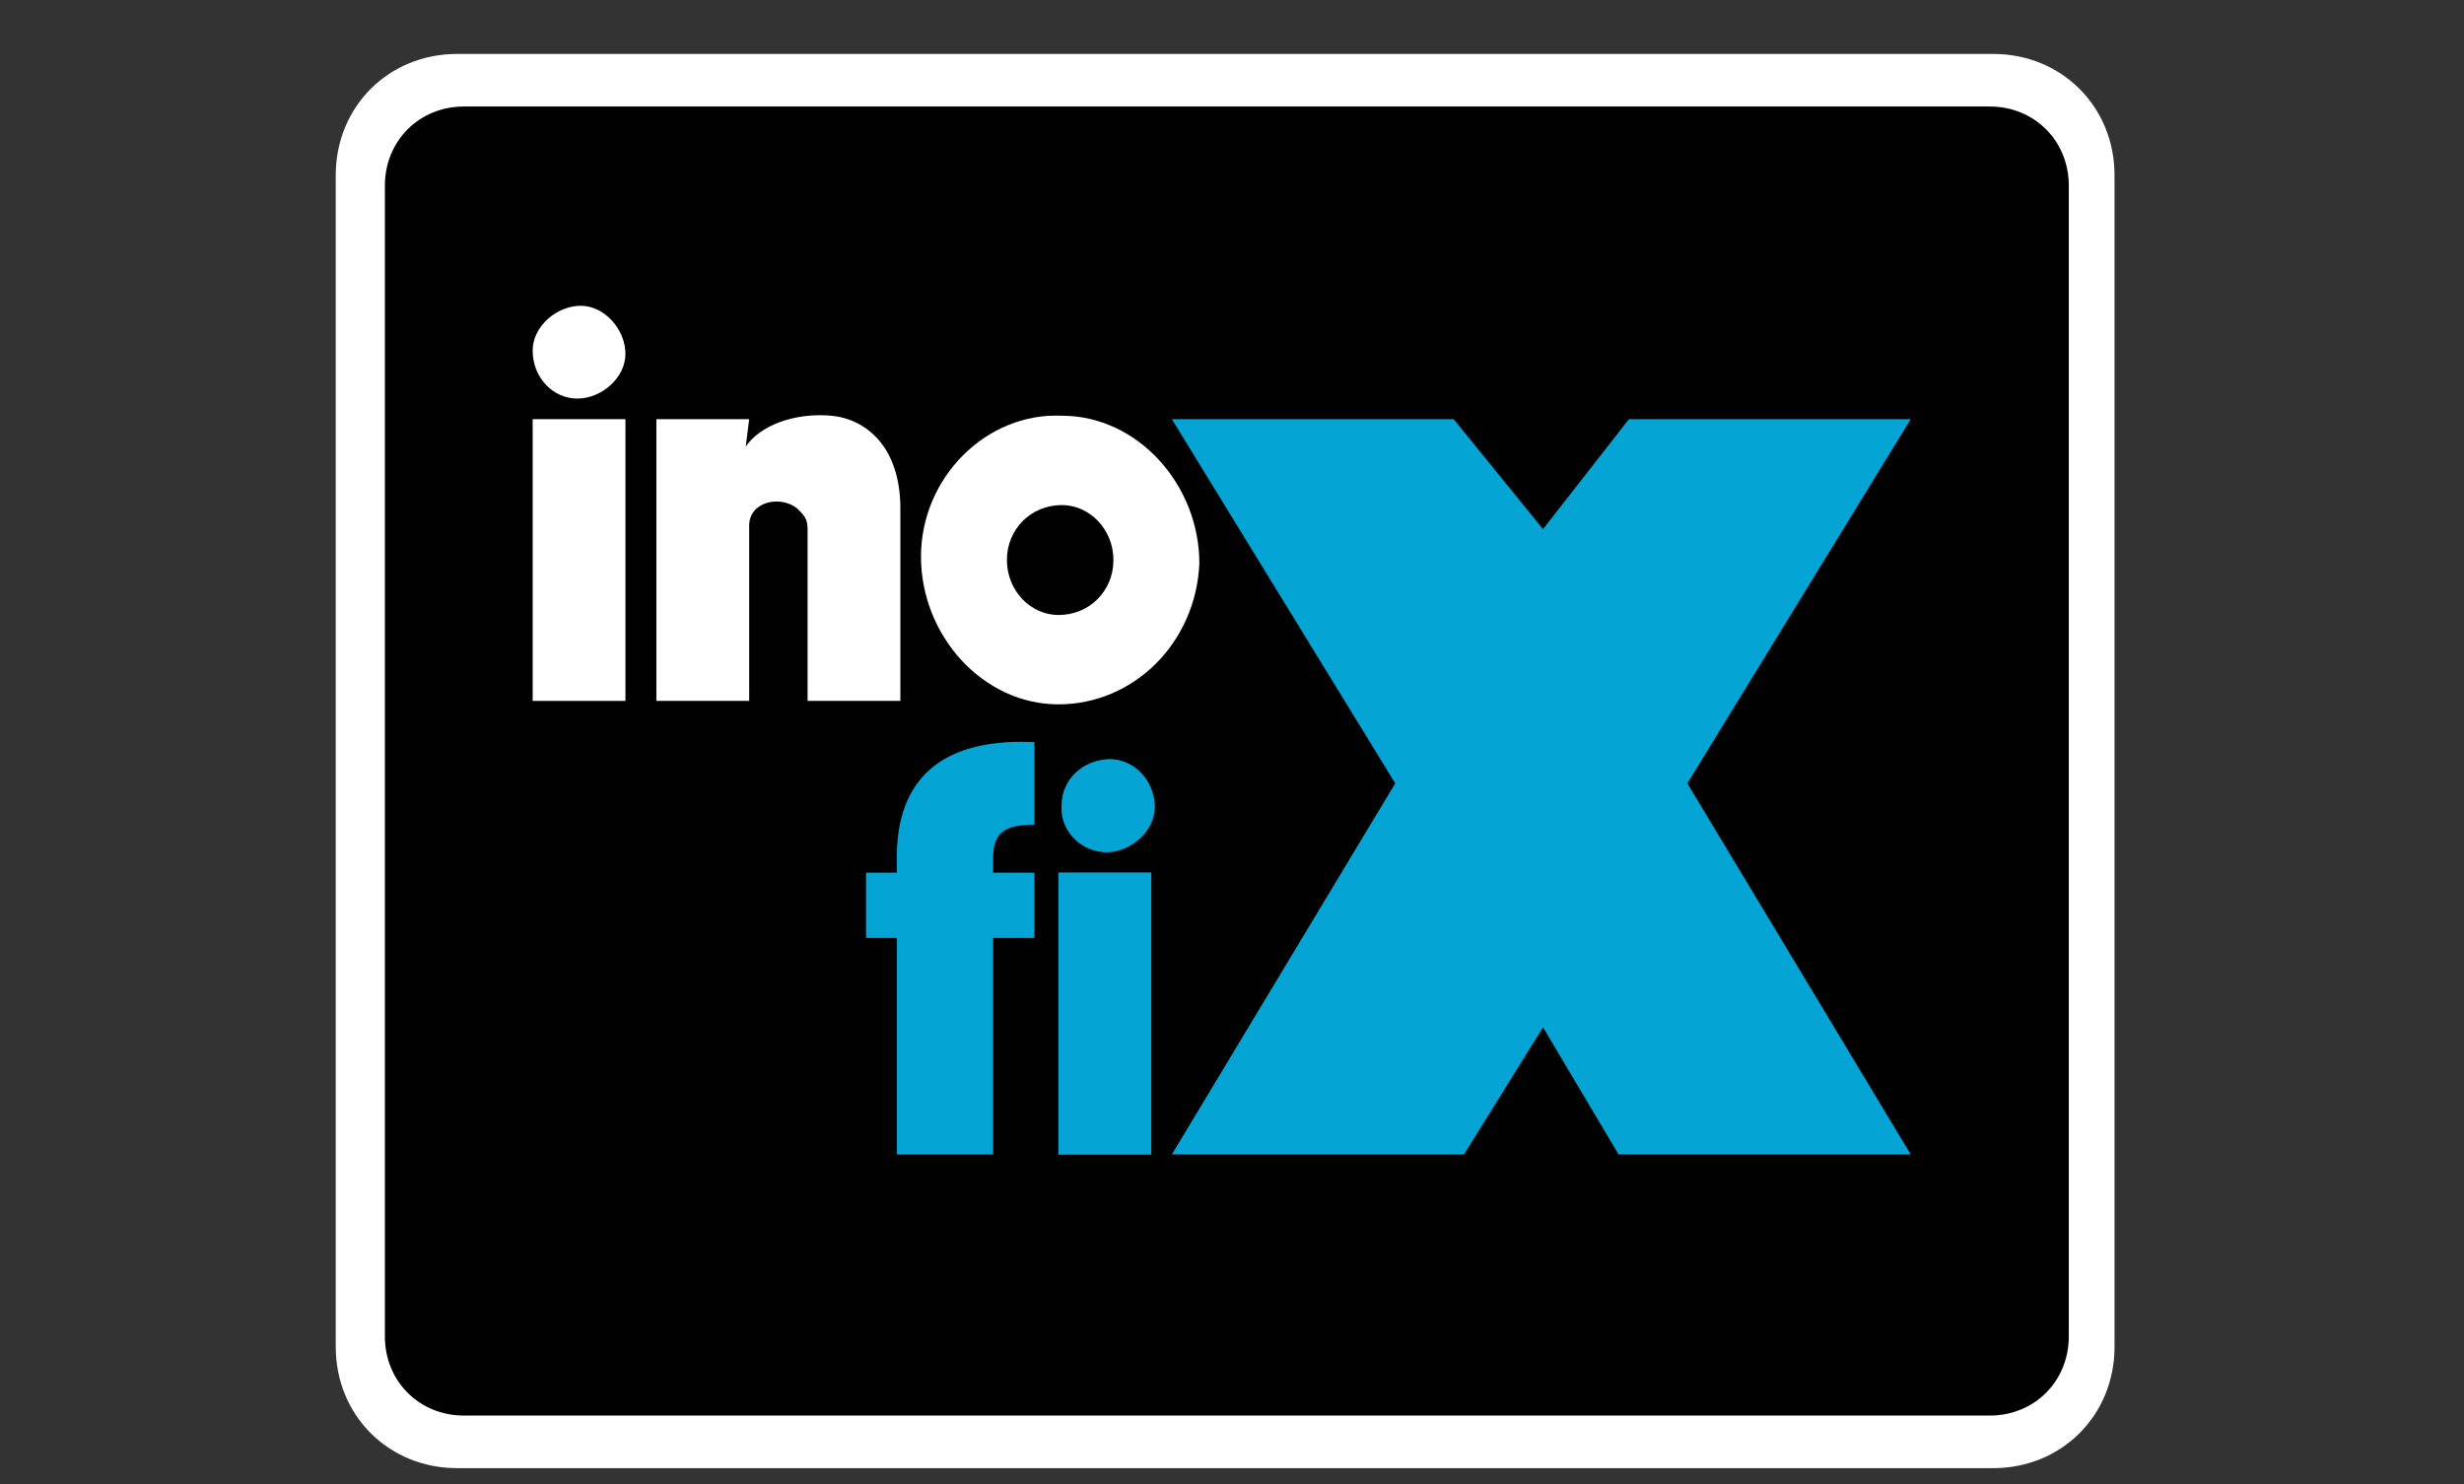
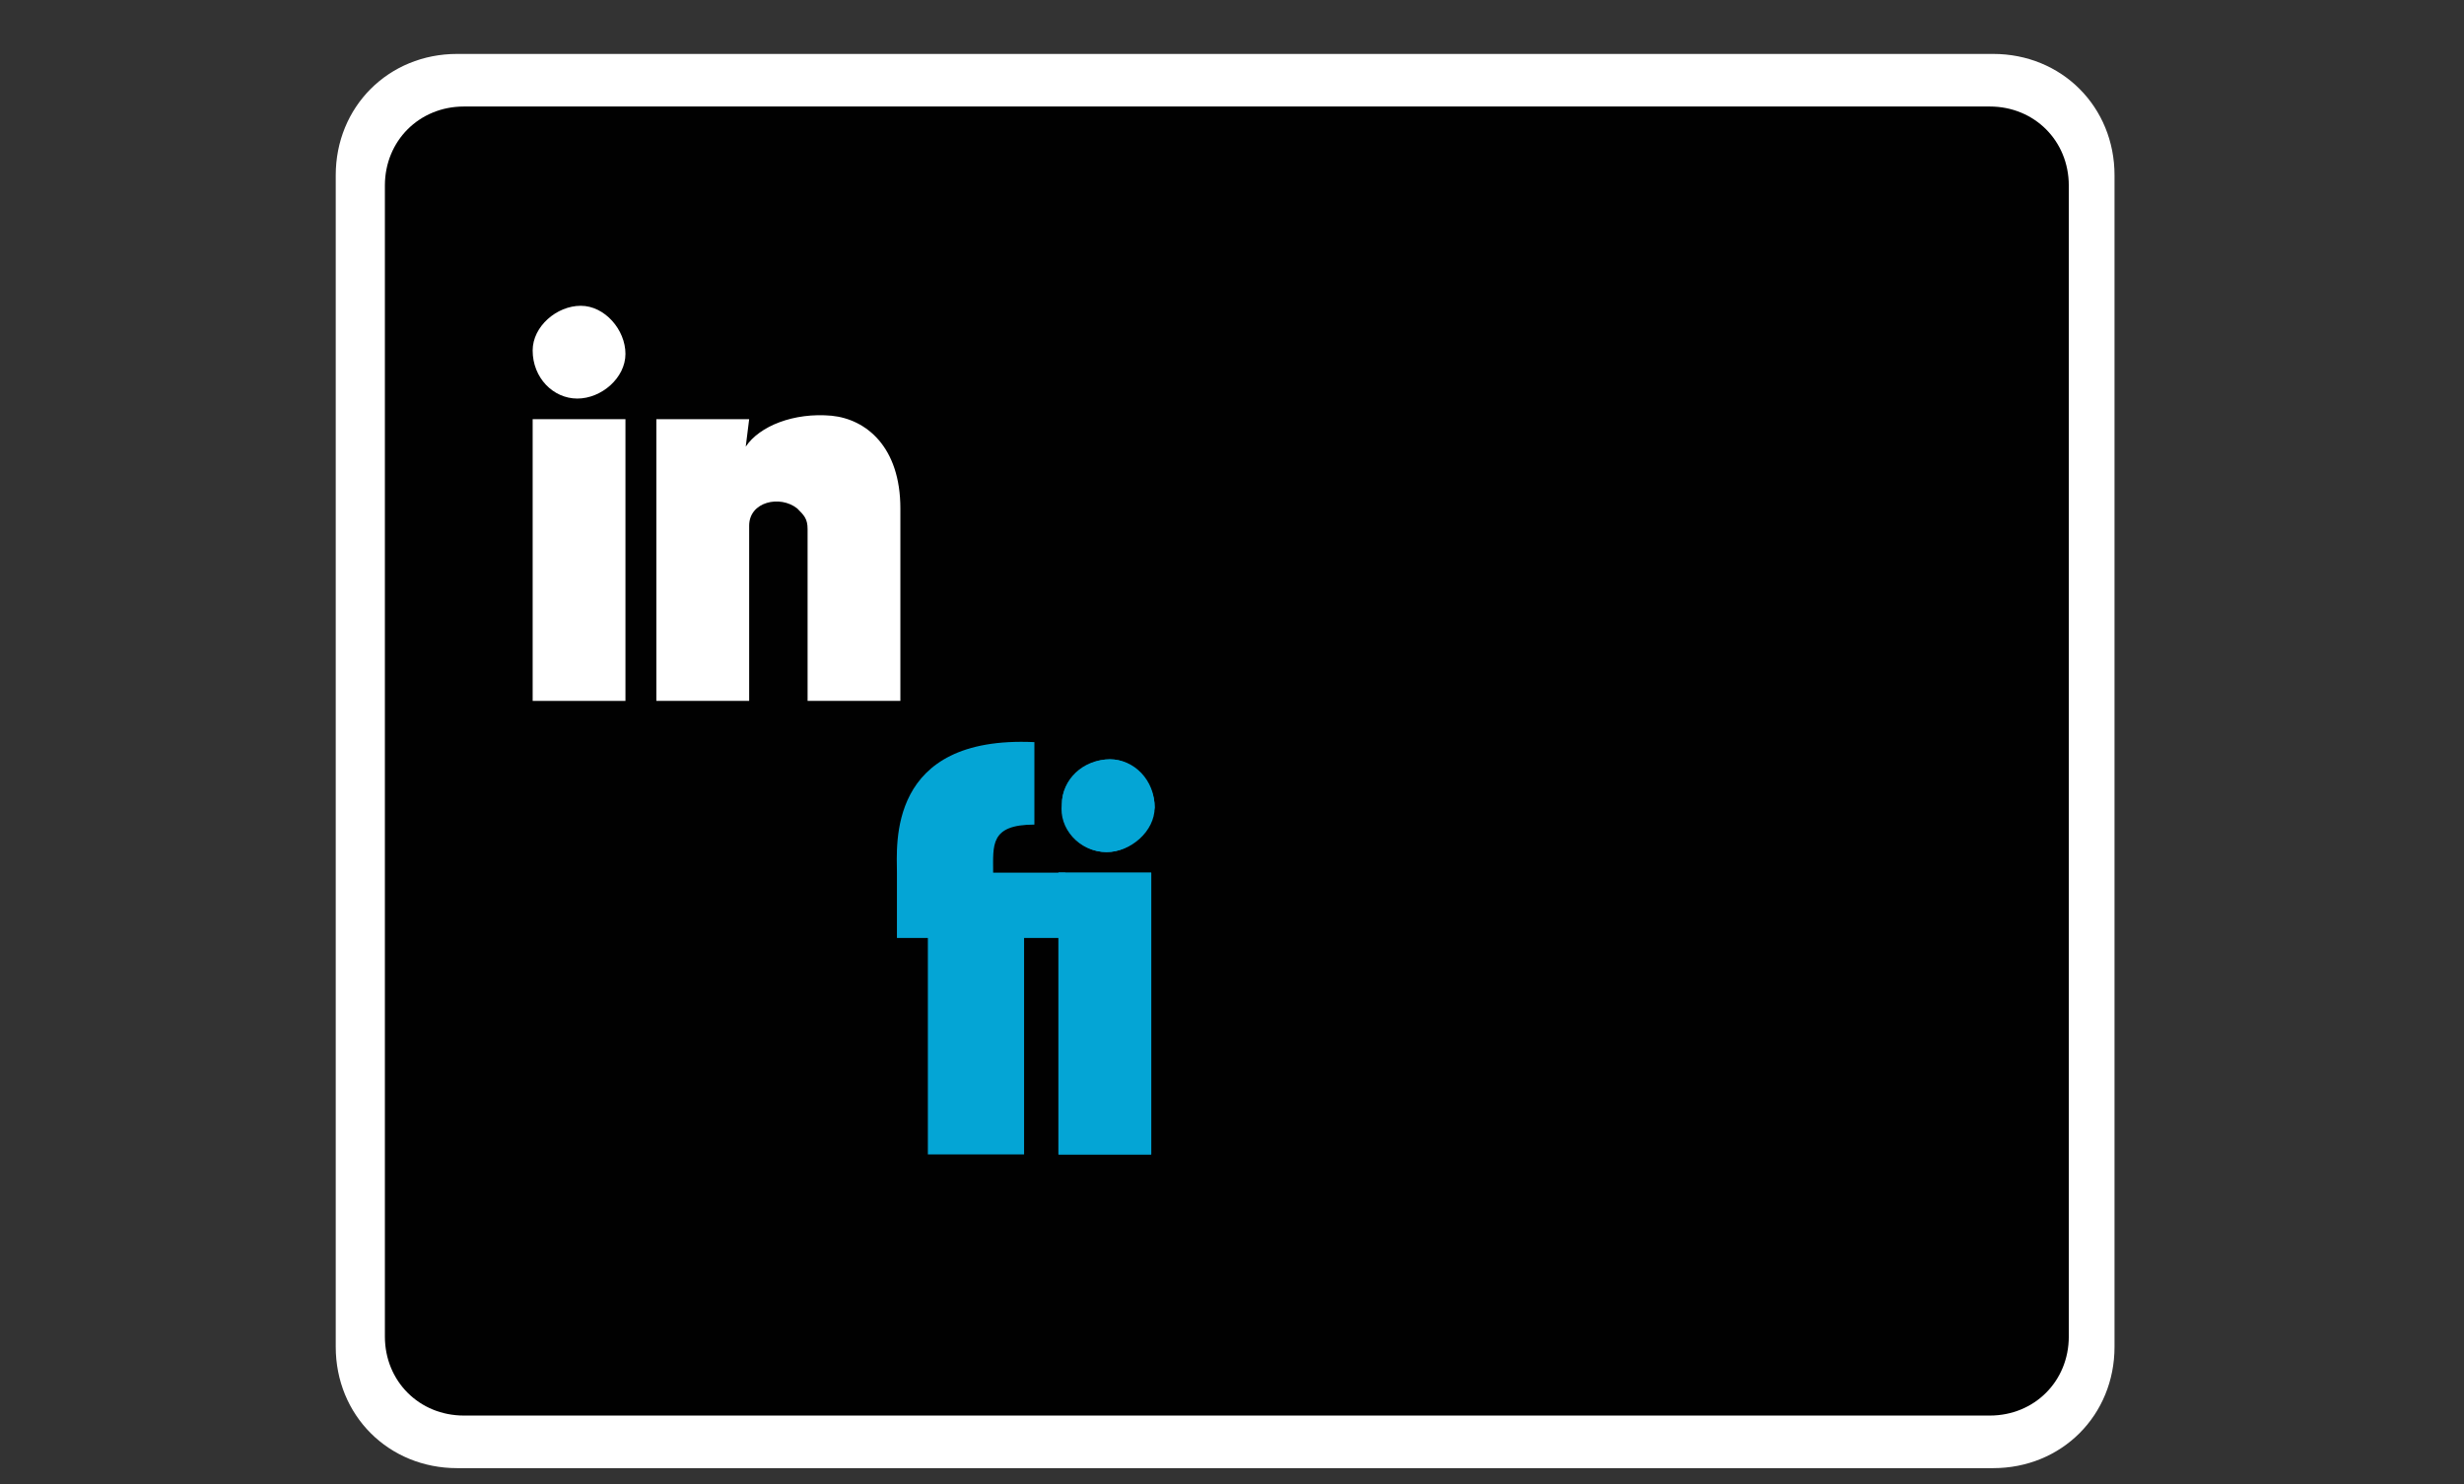
<svg xmlns="http://www.w3.org/2000/svg" version="1.1" id="Capa_1" x="0px" y="0px" viewBox="0 0 71.7 43.2" style="enable-background:new 0 0 71.7 43.2;" xml:space="preserve">
  <rect x="0" y="0" width="71.7" height="43.2" fill="#333333" stroke="none" />
  <style type="text/css">
	.st0{fill:#FFFFFF;}
	.st1{fill:#FFFFFF;stroke:#FFFFFF;stroke-width:1.061;stroke-miterlimit:3.864;}
	.st2{fill:#010101;}
	.st3{fill:#04A5D5;}
	.st4{fill-rule:evenodd;clip-rule:evenodd;fill:#FFFFFF;}
	.st5{fill-rule:evenodd;clip-rule:evenodd;fill:#04A5D5;}
</style>
  <g>
    <g>
      <g>
        <path class="st0" d="M58,42.2c1.7,0,3-1.3,3-3V5.1c0-1.7-1.3-3-3-3H13.3c-1.7,0-3,1.3-3,3v34.1c0,1.7,1.3,3,3,3H58z" />
        <path class="st1" d="M58,42.2c1.7,0,3-1.3,3-3V5.1c0-1.7-1.3-3-3-3H13.3c-1.7,0-3,1.3-3,3v34.1c0,1.7,1.3,3,3,3H58z" />
      </g>
      <g>
        <path class="st2" d="M57.9,41.2c1.3,0,2.3-1,2.3-2.3V5.4c0-1.3-1-2.3-2.3-2.3H13.5c-1.3,0-2.3,1-2.3,2.3v33.5     c0,1.3,1,2.3,2.3,2.3H57.9z" />
      </g>
    </g>
    <g>
-       <path class="st3" d="M28.9,25.4c0-0.8-0.1-1.4,1.2-1.4v-2.4c-4.3-0.2-4,3-4,3.8l0,0h-0.9v1.9h0.9v6.3h2.8v-6.3h1.2v-1.9H28.9z" />
+       <path class="st3" d="M28.9,25.4c0-0.8-0.1-1.4,1.2-1.4v-2.4c-4.3-0.2-4,3-4,3.8l0,0v1.9h0.9v6.3h2.8v-6.3h1.2v-1.9H28.9z" />
    </g>
    <g>
      <g>
        <path class="st0" d="M21.7,13c0.4-0.6,1.4-1,2.5-0.9c1,0.1,2,0.9,2,2.7v5.6h-2.7v-5c0-0.3-0.1-0.4-0.3-0.6     c-0.5-0.4-1.4-0.2-1.4,0.5v5.1h-2.7v-8.2h2.7L21.7,13z" />
      </g>
    </g>
    <g>
      <g>
        <g>
          <path class="st0" d="M16.8,11.6c0.7,0,1.4-0.6,1.4-1.3s-0.6-1.4-1.3-1.4c-0.7,0-1.4,0.6-1.4,1.3C15.5,11,16.1,11.6,16.8,11.6z" />
        </g>
      </g>
      <g>
        <rect x="15.5" y="12.2" class="st4" width="2.7" height="8.2" />
      </g>
    </g>
    <g>
-       <path class="st0" d="M30.8,17.9c0.9,0,1.6-0.7,1.6-1.6c0-0.9-0.7-1.6-1.5-1.6c-0.9,0-1.6,0.7-1.6,1.6C29.3,17.2,30,17.9,30.8,17.9    z M30.8,20.5c-2.2,0-4-2-4-4.3s1.9-4.2,4.1-4.1c2.2,0,4,2,4,4.3C34.8,18.7,33,20.5,30.8,20.5z" />
-     </g>
+       </g>
    <g>
      <g>
-         <polygon class="st3" points="44.9,15.4 42.3,12.2 34.1,12.2 40.6,22.8 34.1,33.6 42.6,33.6 44.9,29.9 47.1,33.6 55.6,33.6      49.1,22.8 55.6,12.2 47.4,12.2    " />
-       </g>
+         </g>
    </g>
    <g>
      <path class="st3" d="M32.2,24.8c-0.7,0-1.3-0.6-1.3-1.4c0-0.7,0.6-1.3,1.4-1.3c0.7,0,1.3,0.6,1.3,1.4    C33.5,24.2,32.9,24.8,32.2,24.8z M30.8,25.4h2.7v8.2h-2.7V25.4z" />
      <g>
        <g>
          <path class="st3" d="M32.2,24.8c0.7,0,1.4-0.6,1.4-1.3c0-0.7-0.6-1.4-1.3-1.4s-1.4,0.6-1.4,1.3C30.8,24.1,31.4,24.8,32.2,24.8z" />
        </g>
      </g>
      <g>
        <rect x="30.8" y="25.4" class="st5" width="2.7" height="8.2" />
      </g>
    </g>
  </g>
</svg>